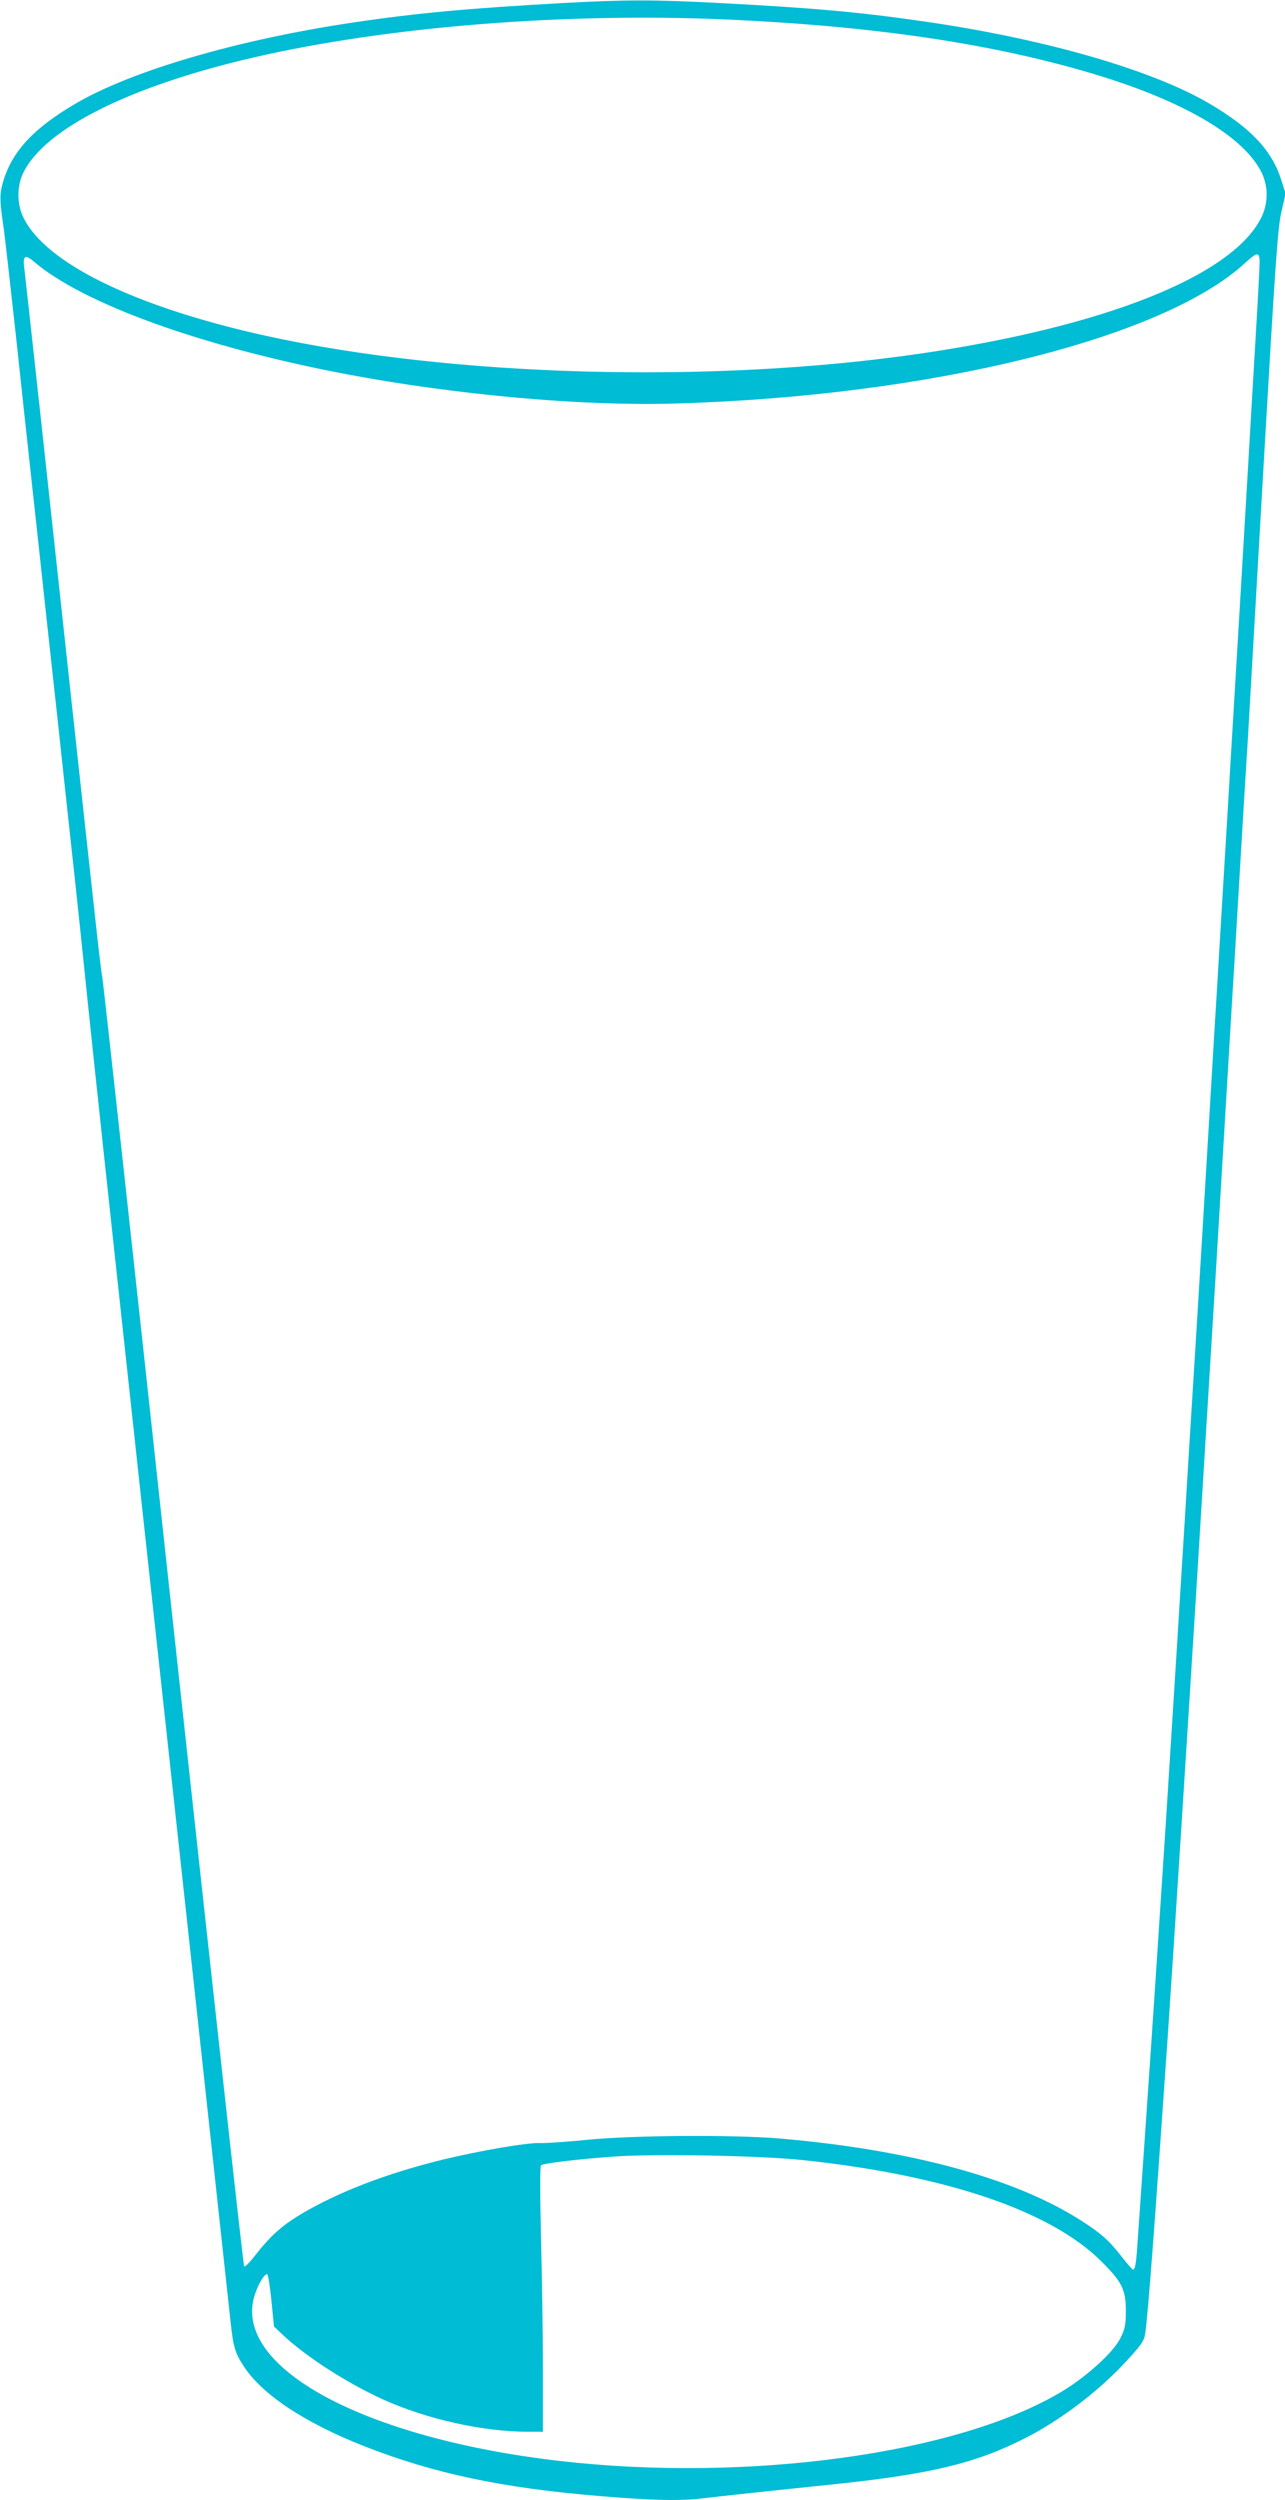
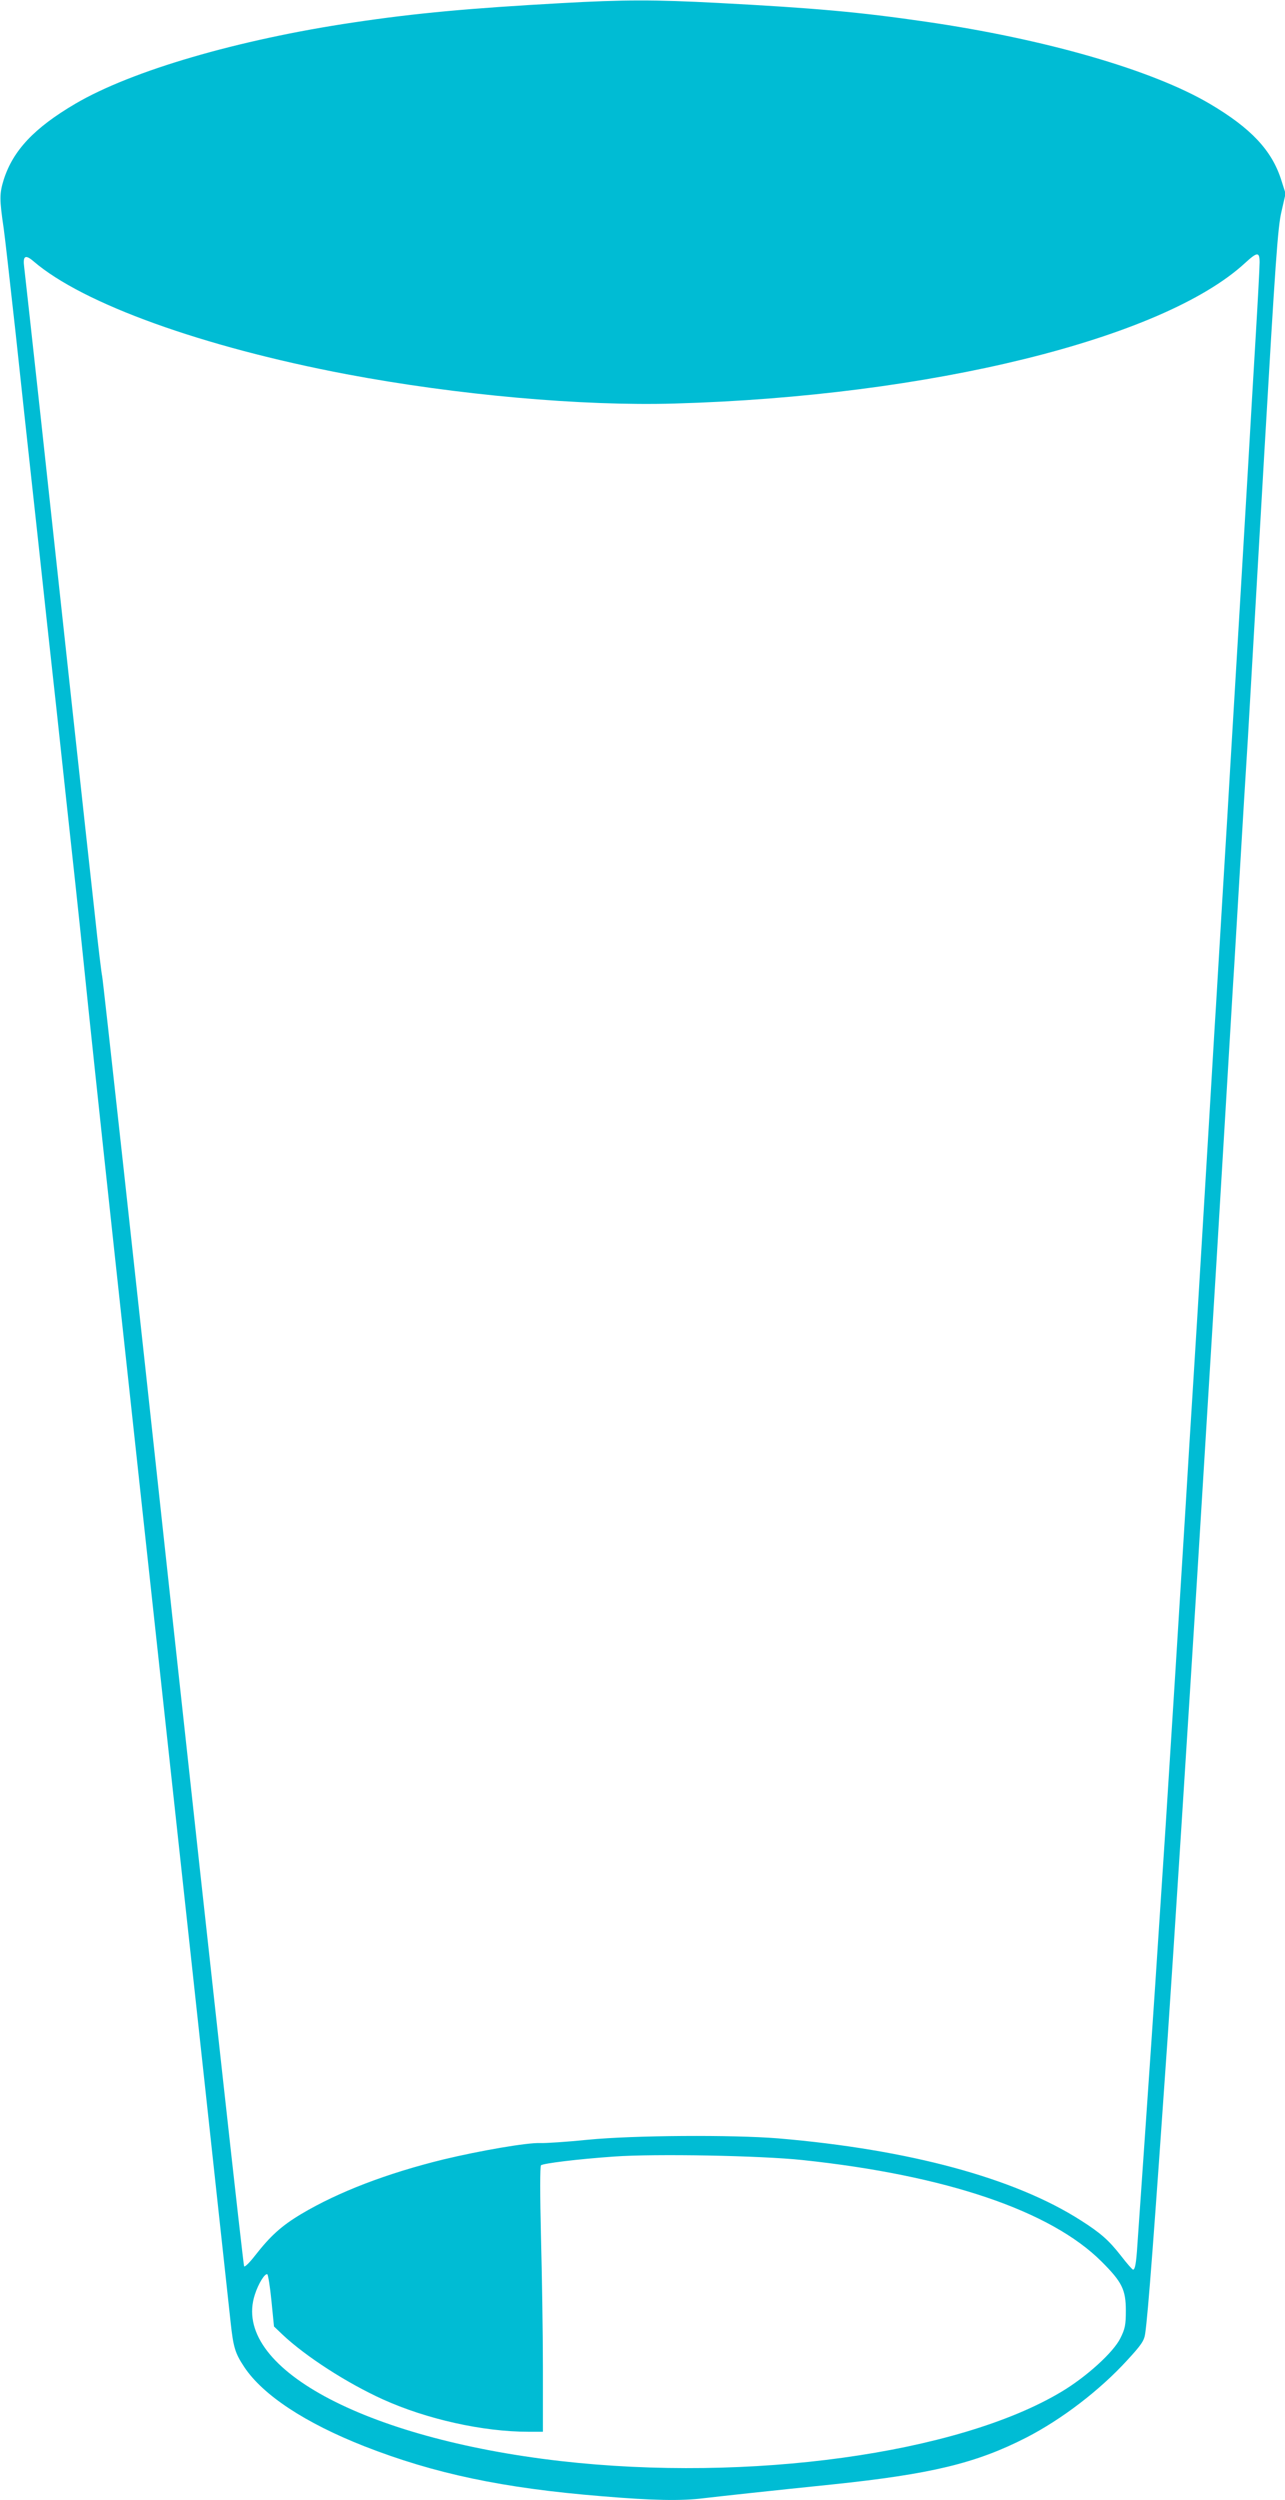
<svg xmlns="http://www.w3.org/2000/svg" version="1.0" width="658pt" height="1280pt" viewBox="0 0 658 1280" preserveAspectRatio="xMidYMid meet">
  <g transform="translate(0,1280) scale(0.1,-0.1)" fill="#00bcd4" stroke="none">
-     <path d="M2875 12784 c-468 -26 -744 -51 -1065 -99 -592 -88 -1136 -247 -1424 -416 -211 -124 -319 -239 -367 -389 -22 -71 -22 -101 0 -250 6 -41 33 -282 61 -535 27 -253 63 -586 80 -740 17 -154 53 -486 80 -737 28 -252 73 -666 100 -920 28 -255 67 -616 86 -803 63 -618 182 -1714 565 -5235 99 -910 184 -1698 190 -1750 14 -129 23 -158 70 -229 96 -144 312 -286 614 -405 360 -141 711 -215 1215 -256 262 -22 409 -25 526 -10 85 10 342 38 654 70 509 53 739 109 995 240 183 94 377 243 516 395 73 79 88 101 93 137 15 102 46 516 116 1528 25 364 110 1696 150 2343 11 180 29 473 40 652 65 1057 57 928 110 1815 17 278 34 577 40 665 5 88 19 315 30 505 11 190 29 487 40 660 10 173 48 830 84 1460 57 981 69 1158 88 1237 l21 92 -22 69 c-48 152 -155 266 -367 391 -294 173 -841 331 -1454 420 -337 49 -569 70 -1064 96 -322 17 -481 17 -801 -1z m850 -84 c757 -34 1366 -125 1883 -281 457 -138 763 -319 853 -504 35 -73 33 -161 -5 -234 -153 -296 -802 -553 -1741 -691 -1063 -156 -2396 -120 -3355 91 -669 148 -1126 371 -1240 605 -34 69 -34 161 -1 229 110 226 543 443 1176 590 687 159 1599 232 2430 195z m2725 -1243 c0 -24 -9 -194 -20 -378 -11 -183 -29 -491 -40 -684 -18 -309 -61 -1035 -90 -1515 -5 -91 -23 -392 -40 -670 -17 -278 -34 -577 -40 -665 -5 -88 -19 -315 -30 -505 -25 -413 -53 -891 -80 -1320 -11 -173 -29 -466 -40 -650 -26 -427 -74 -1194 -100 -1600 -51 -781 -62 -950 -100 -1500 -22 -322 -43 -621 -46 -665 -6 -94 -12 -125 -22 -125 -4 0 -32 32 -62 71 -62 79 -103 116 -207 182 -338 216 -877 362 -1548 419 -234 19 -741 16 -975 -7 -107 -11 -217 -18 -245 -17 -64 3 -308 -39 -495 -84 -289 -71 -537 -166 -727 -279 -102 -61 -158 -112 -237 -213 -27 -35 -52 -60 -56 -55 -4 4 -168 1491 -365 3303 -196 1812 -359 3299 -362 3303 -2 4 -20 148 -38 320 -19 172 -71 645 -115 1052 -44 407 -116 1071 -160 1475 -44 404 -83 756 -86 781 -8 59 5 68 48 31 252 -217 865 -438 1603 -578 561 -106 1205 -164 1680 -150 1304 37 2498 331 2920 719 63 58 75 59 75 4z m-2340 -9716 c735 -78 1271 -260 1531 -520 104 -104 124 -143 124 -251 0 -73 -4 -93 -28 -141 -35 -72 -175 -199 -303 -275 -530 -317 -1599 -464 -2564 -354 -1011 116 -1686 483 -1565 852 18 57 52 111 64 104 4 -3 14 -64 21 -136 l13 -131 44 -42 c119 -112 330 -248 513 -331 225 -102 513 -166 745 -166 l75 0 0 328 c0 180 -5 484 -10 677 -5 204 -5 354 0 359 10 10 189 32 375 45 210 15 749 5 965 -18z" />
+     <path d="M2875 12784 c-468 -26 -744 -51 -1065 -99 -592 -88 -1136 -247 -1424 -416 -211 -124 -319 -239 -367 -389 -22 -71 -22 -101 0 -250 6 -41 33 -282 61 -535 27 -253 63 -586 80 -740 17 -154 53 -486 80 -737 28 -252 73 -666 100 -920 28 -255 67 -616 86 -803 63 -618 182 -1714 565 -5235 99 -910 184 -1698 190 -1750 14 -129 23 -158 70 -229 96 -144 312 -286 614 -405 360 -141 711 -215 1215 -256 262 -22 409 -25 526 -10 85 10 342 38 654 70 509 53 739 109 995 240 183 94 377 243 516 395 73 79 88 101 93 137 15 102 46 516 116 1528 25 364 110 1696 150 2343 11 180 29 473 40 652 65 1057 57 928 110 1815 17 278 34 577 40 665 5 88 19 315 30 505 11 190 29 487 40 660 10 173 48 830 84 1460 57 981 69 1158 88 1237 l21 92 -22 69 c-48 152 -155 266 -367 391 -294 173 -841 331 -1454 420 -337 49 -569 70 -1064 96 -322 17 -481 17 -801 -1z m850 -84 z m2725 -1243 c0 -24 -9 -194 -20 -378 -11 -183 -29 -491 -40 -684 -18 -309 -61 -1035 -90 -1515 -5 -91 -23 -392 -40 -670 -17 -278 -34 -577 -40 -665 -5 -88 -19 -315 -30 -505 -25 -413 -53 -891 -80 -1320 -11 -173 -29 -466 -40 -650 -26 -427 -74 -1194 -100 -1600 -51 -781 -62 -950 -100 -1500 -22 -322 -43 -621 -46 -665 -6 -94 -12 -125 -22 -125 -4 0 -32 32 -62 71 -62 79 -103 116 -207 182 -338 216 -877 362 -1548 419 -234 19 -741 16 -975 -7 -107 -11 -217 -18 -245 -17 -64 3 -308 -39 -495 -84 -289 -71 -537 -166 -727 -279 -102 -61 -158 -112 -237 -213 -27 -35 -52 -60 -56 -55 -4 4 -168 1491 -365 3303 -196 1812 -359 3299 -362 3303 -2 4 -20 148 -38 320 -19 172 -71 645 -115 1052 -44 407 -116 1071 -160 1475 -44 404 -83 756 -86 781 -8 59 5 68 48 31 252 -217 865 -438 1603 -578 561 -106 1205 -164 1680 -150 1304 37 2498 331 2920 719 63 58 75 59 75 4z m-2340 -9716 c735 -78 1271 -260 1531 -520 104 -104 124 -143 124 -251 0 -73 -4 -93 -28 -141 -35 -72 -175 -199 -303 -275 -530 -317 -1599 -464 -2564 -354 -1011 116 -1686 483 -1565 852 18 57 52 111 64 104 4 -3 14 -64 21 -136 l13 -131 44 -42 c119 -112 330 -248 513 -331 225 -102 513 -166 745 -166 l75 0 0 328 c0 180 -5 484 -10 677 -5 204 -5 354 0 359 10 10 189 32 375 45 210 15 749 5 965 -18z" />
  </g>
</svg>